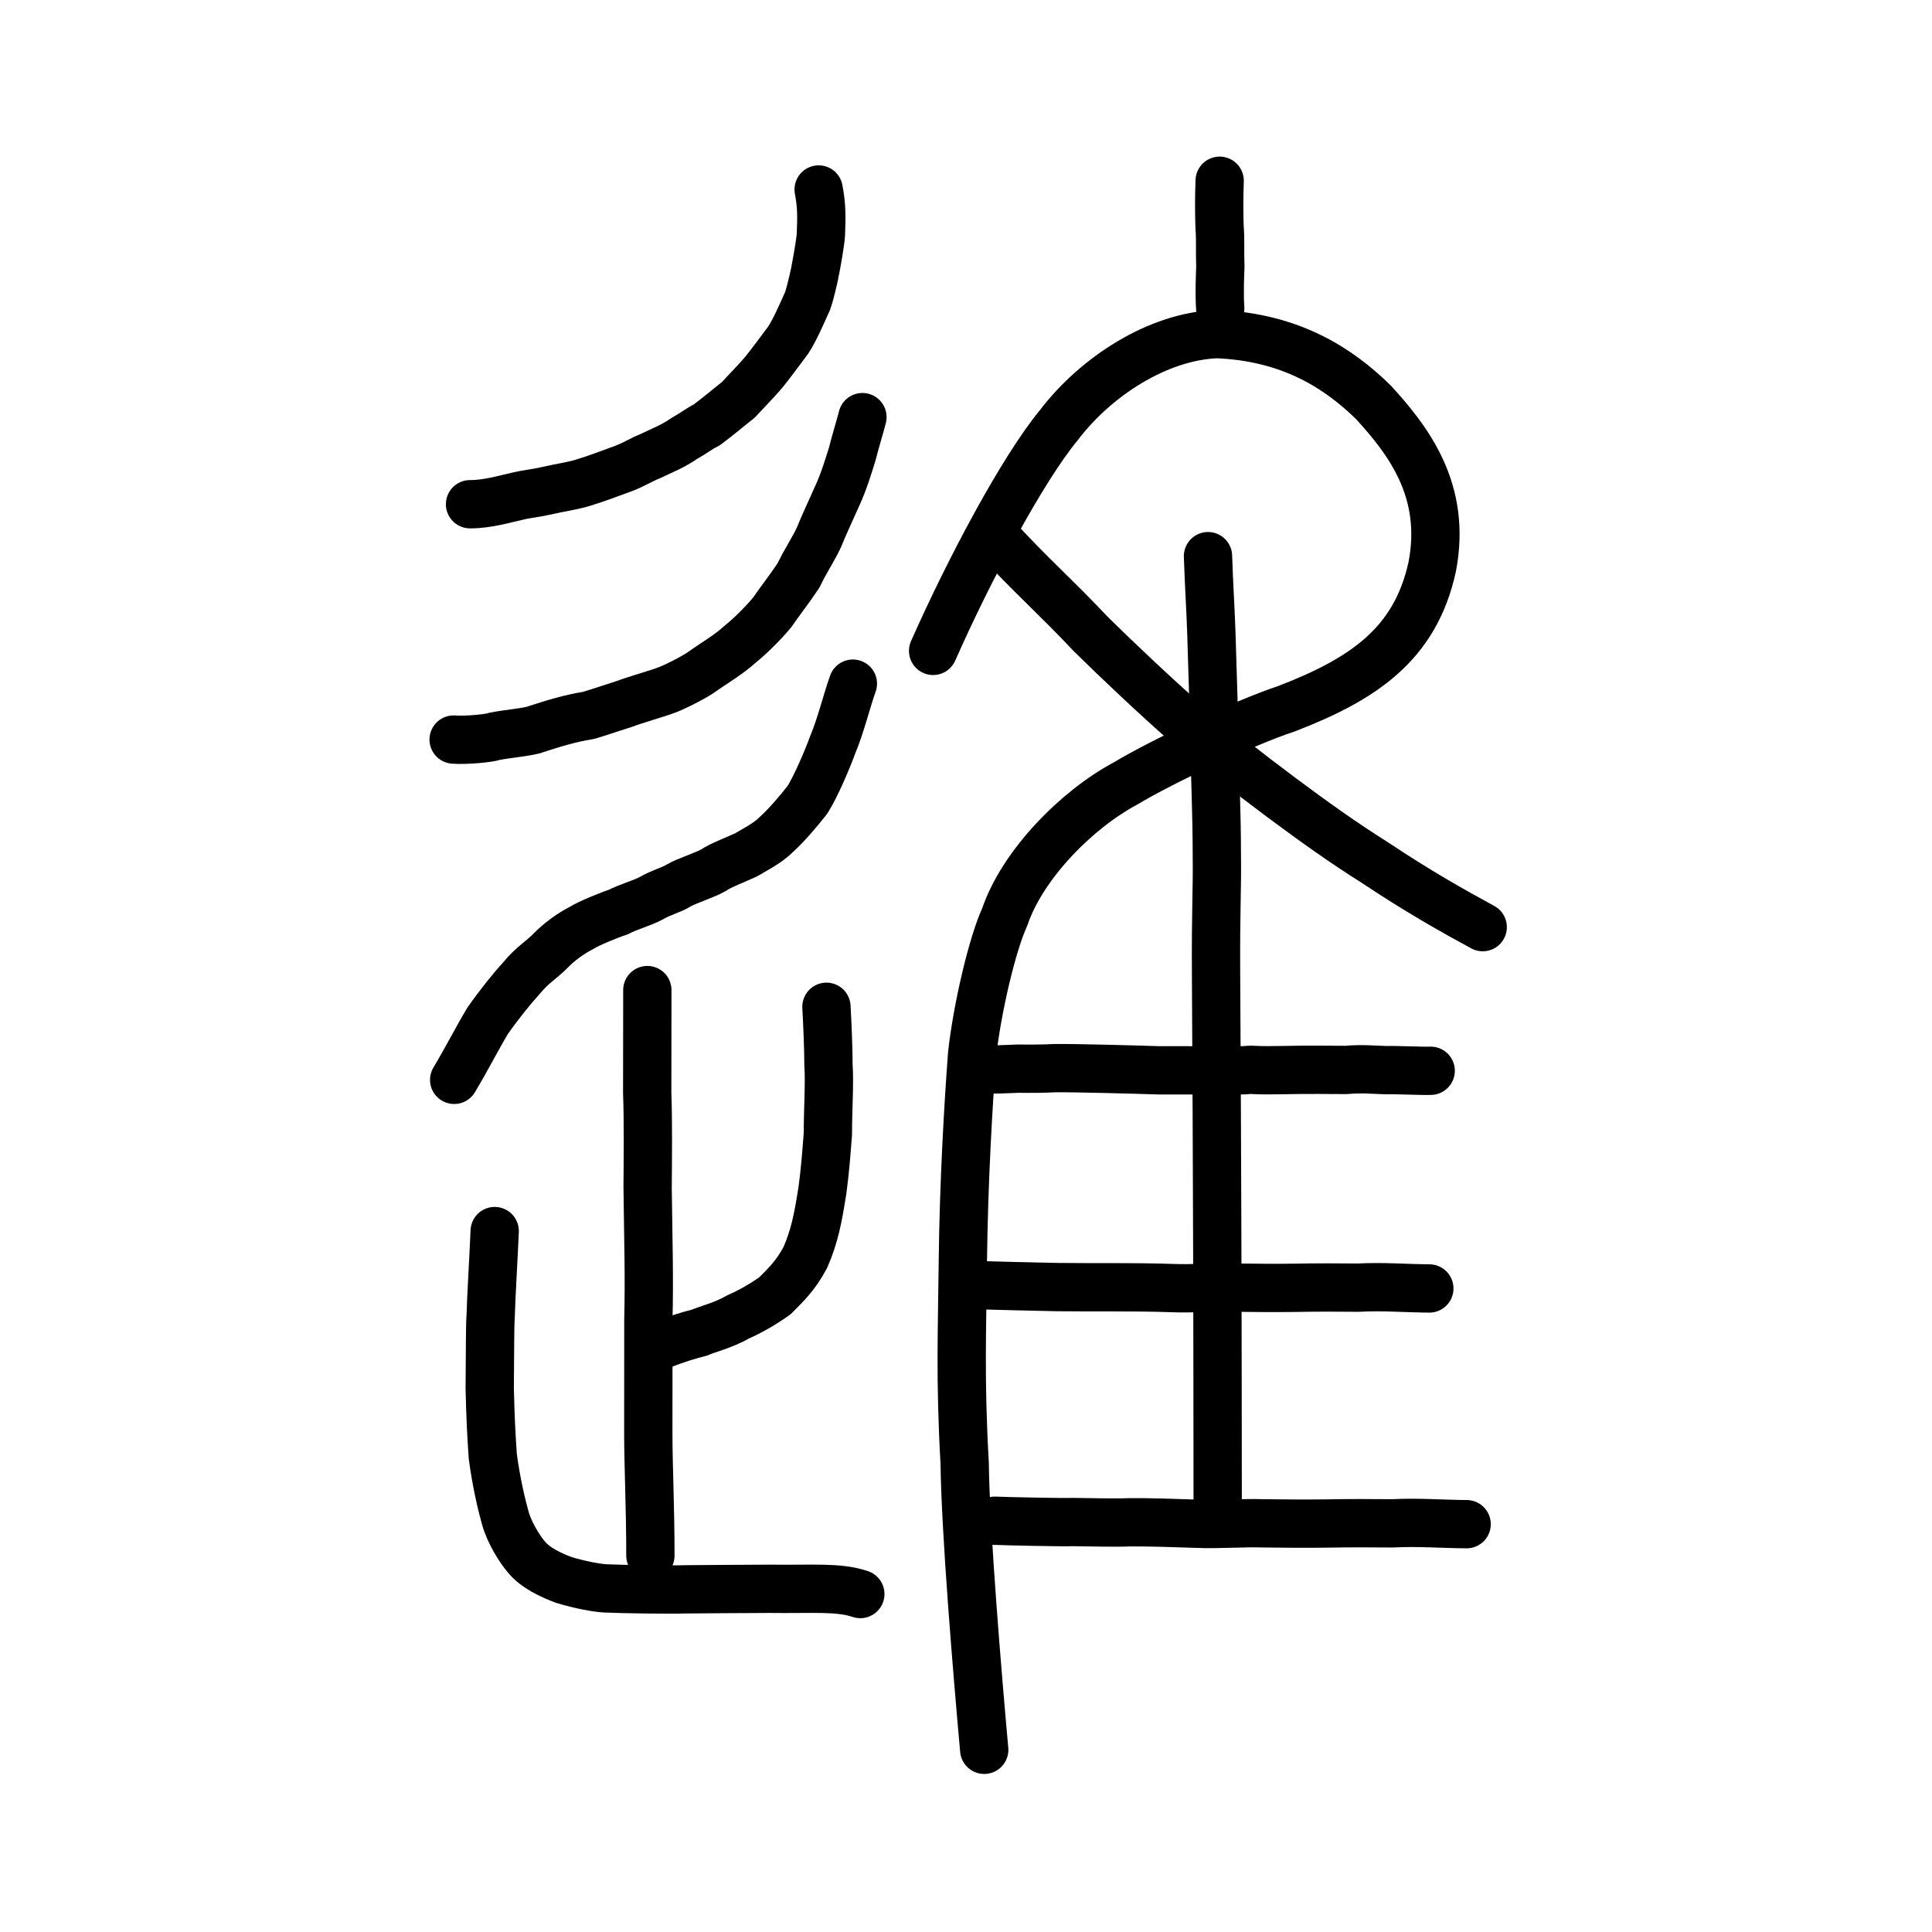
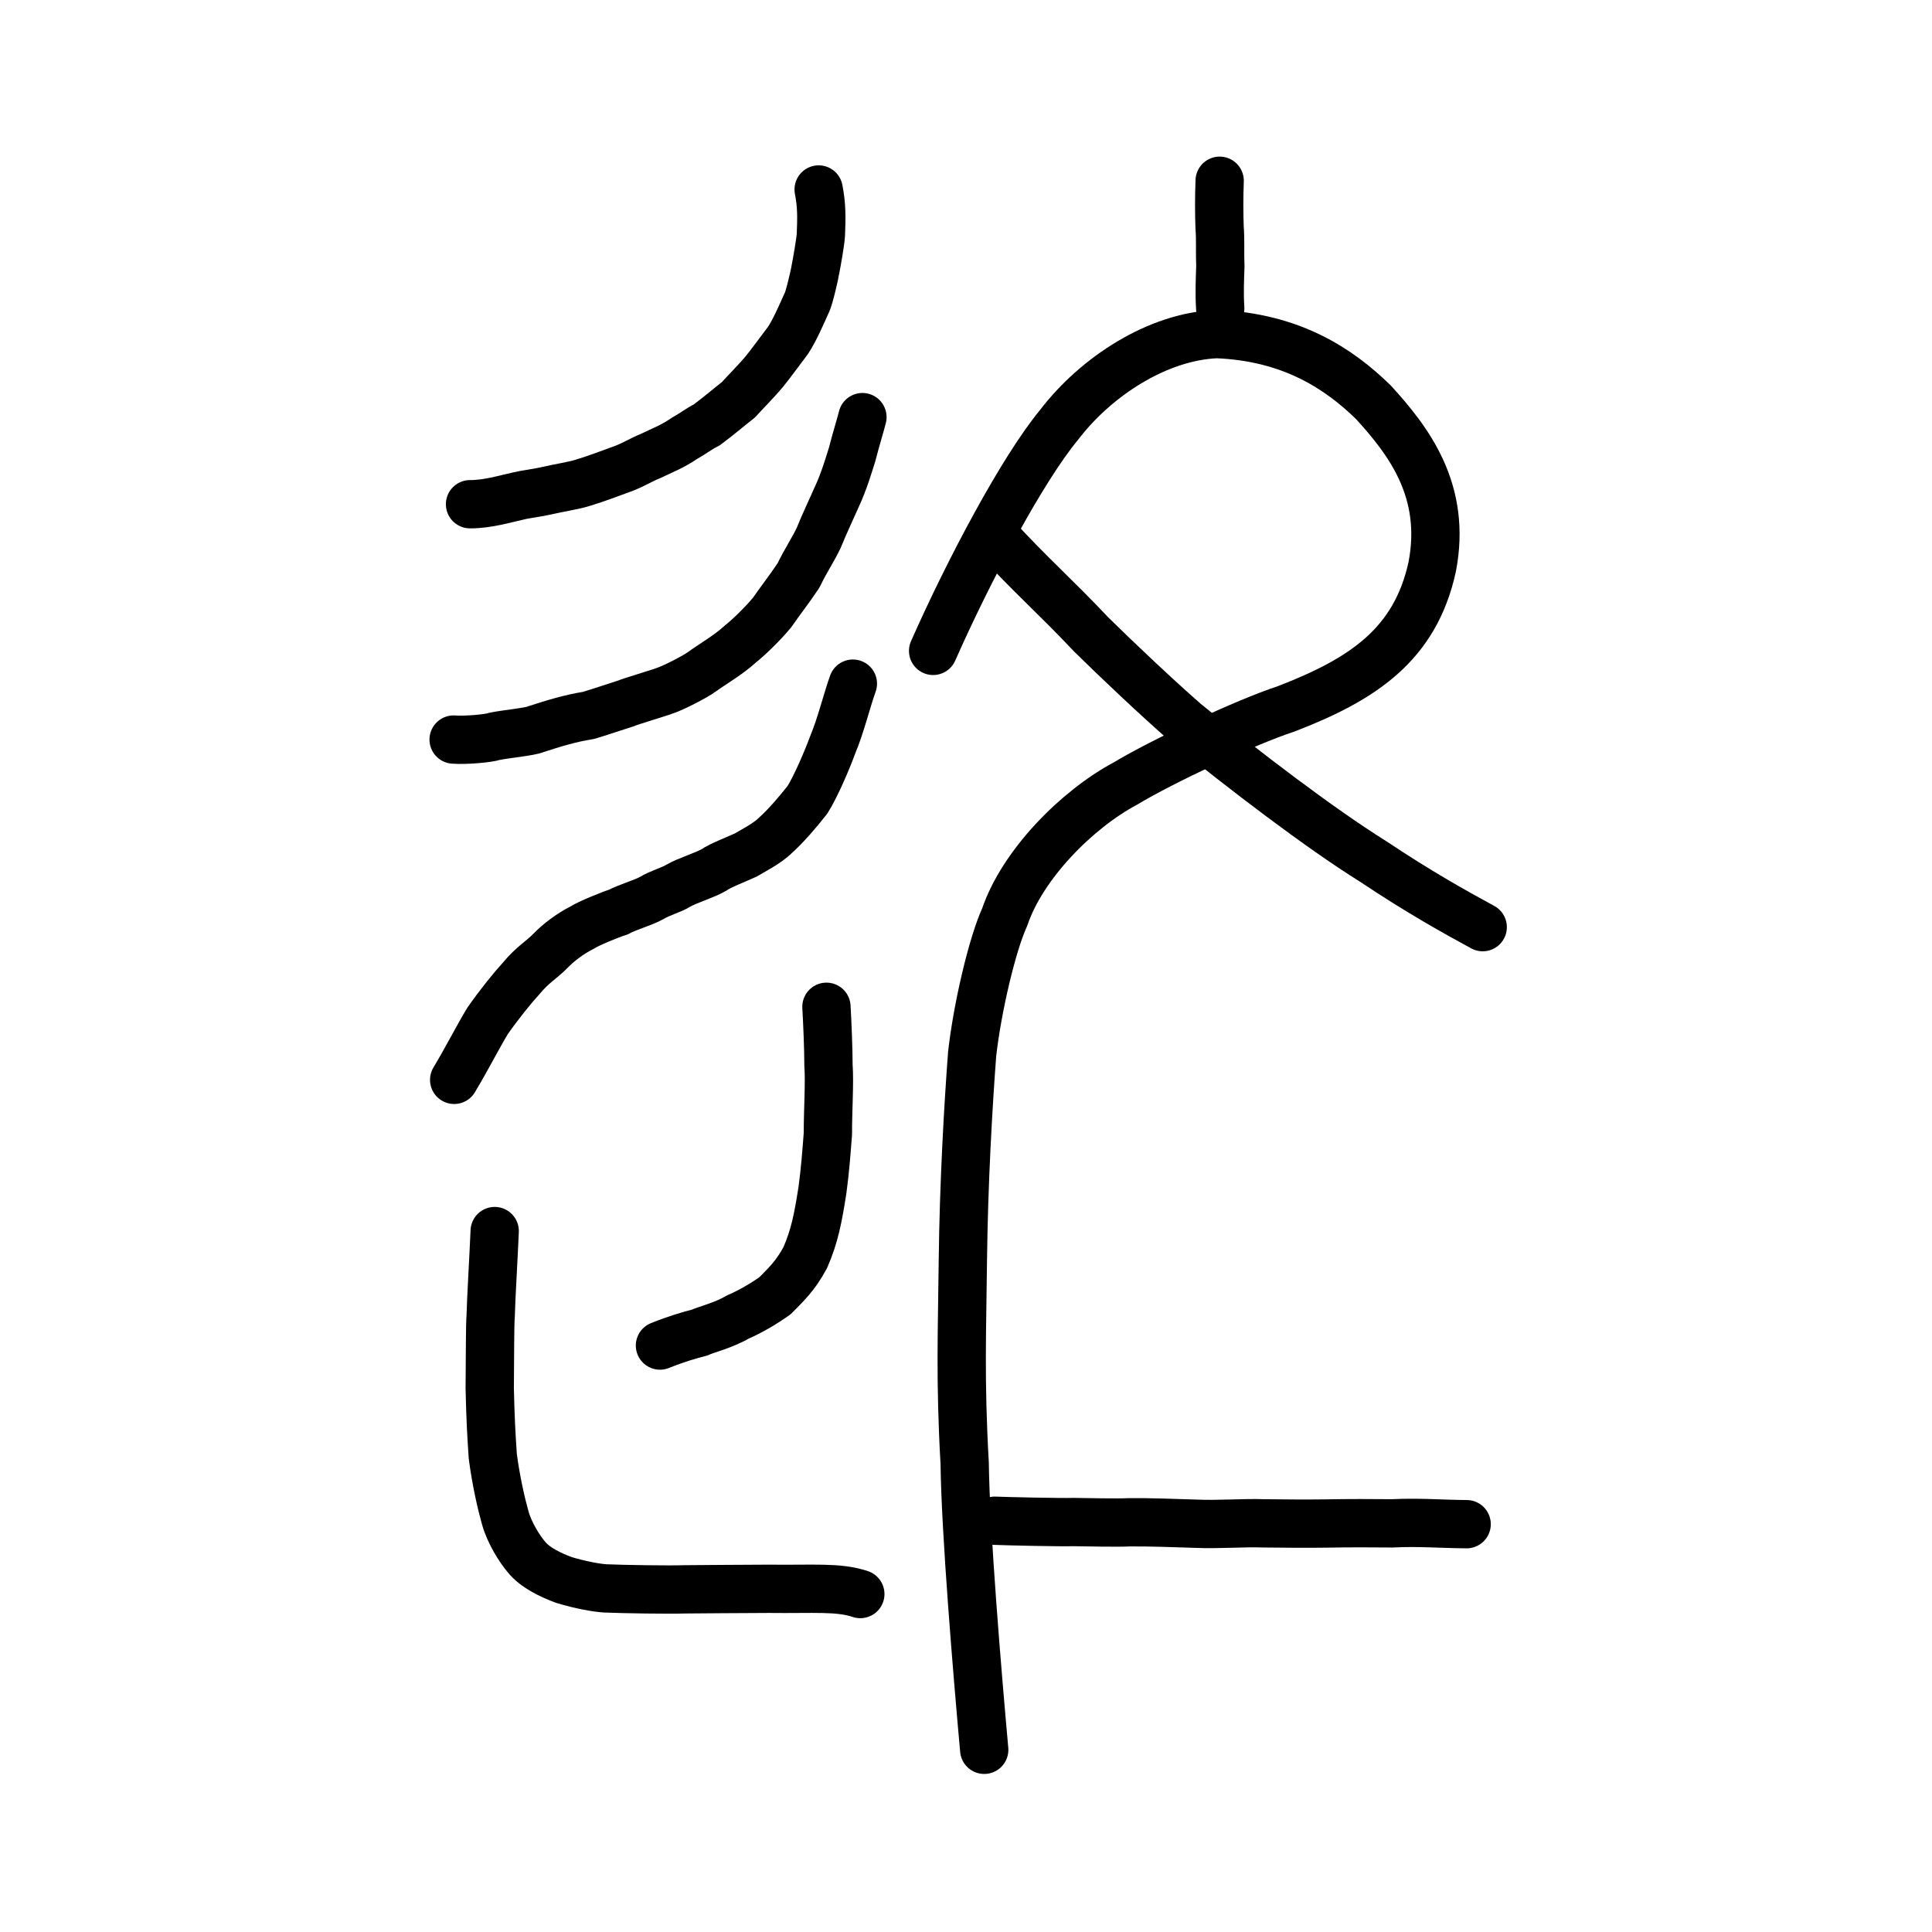
<svg xmlns="http://www.w3.org/2000/svg" xmlns:ns1="http://www.inkscape.org/namespaces/inkscape" xmlns:ns2="http://sodipodi.sourceforge.net/DTD/sodipodi-0.dtd" width="200px" height="200px" viewBox="0 0 200 200" version="1.1" id="SVGRoot" ns1:version="0.92.3 (2405546, 2018-03-11)" ns2:docname="9032ss.svg">
  <ns2:namedview id="base" pagecolor="#ffffff" bordercolor="#666666" borderopacity="1.0" ns1:pageopacity="0.0" ns1:pageshadow="2" ns1:zoom="2.9870386" ns1:cx="140.78838" ns1:cy="86.166716" ns1:document-units="px" ns1:current-layer="layer1" showgrid="true" ns1:window-width="1303" ns1:window-height="950" ns1:window-x="265" ns1:window-y="39" ns1:window-maximized="0" showguides="true" ns1:snap-global="false">
    <ns1:grid type="xygrid" id="grid6085" />
  </ns2:namedview>
  <defs id="defs5523" />
  <g id="layer1" ns1:groupmode="layer" ns1:label="レイヤー 1">
-     <path style="opacity:1;vector-effect:none;fill:none;fill-opacity:1;stroke:#000000;stroke-width:5;stroke-linecap:round;stroke-linejoin:miter;stroke-miterlimit:4;stroke-dasharray:none;stroke-dashoffset:0;stroke-opacity:1" d="m 67.012,102.493 c 3.16e-4,3.64 -0.008,8.891 -0.013,10.66 0.11,2.912 0.063,7.034 0.043,9.809 0.076,5.814 0.182,9.3 0.078,13.605 -0.001,4.125 -0.008,7.459 -0.008,11.84 0,3.284 0.217,7.673 0.217,12.633" id="path6087" ns1:connector-curvature="0" ns2:nodetypes="cccccc" />
    <path style="opacity:1;vector-effect:none;fill:none;fill-opacity:1;stroke:#000000;stroke-width:5;stroke-linecap:round;stroke-linejoin:round;stroke-miterlimit:4;stroke-dasharray:none;stroke-dashoffset:0;stroke-opacity:1" d="m 68.319,139.291 c 1.695,-0.683 3.16,-1.107 4.103,-1.34 0.429,-0.239 2.543,-0.766 3.94,-1.608 1.296,-0.551 2.783,-1.432 3.87,-2.21 1.092,-1.116 2.079,-1.998 3.125,-3.942 0.978,-2.231 1.337,-4.147 1.784,-7.003 0.284,-2.119 0.398,-3.732 0.561,-5.806 -0.007,-2.382 0.194,-5.315 0.062,-7.105 -0.002,-1.722 -0.115,-4.372 -0.211,-6.055" id="path6146" ns1:connector-curvature="0" ns2:nodetypes="ccccccccc" />
    <path style="opacity:1;vector-effect:none;fill:none;fill-opacity:1;stroke:#000000;stroke-width:5;stroke-linecap:round;stroke-linejoin:round;stroke-miterlimit:4;stroke-dasharray:none;stroke-dashoffset:0;stroke-opacity:1" d="m 89.06,165.015 c -2.276,-0.762 -4.814,-0.486 -9.464,-0.543 -3.577,0.027 -6.431,0.025 -8.736,0.057 -1.559,0.053 -6.34,-0.015 -8.233,-0.101 -0.89,-0.058 -2.562,-0.351 -4.291,-0.882 -1.294,-0.483 -2.979,-1.269 -3.858,-2.391 -0.659,-0.759 -1.755,-2.486 -2.173,-4.027 -0.372,-1.302 -0.946,-3.73 -1.293,-6.384 -0.154,-2.301 -0.245,-3.921 -0.315,-7.028 0.041,-3.941 0.016,-6.396 0.099,-7.525 0.036,-1.625 0.295,-5.952 0.415,-8.751" id="path6146-5" ns1:connector-curvature="0" ns2:nodetypes="ccccccccccc" />
    <path style="opacity:1;vector-effect:none;fill:none;fill-opacity:1;stroke:#000000;stroke-width:5;stroke-linecap:round;stroke-linejoin:round;stroke-miterlimit:4;stroke-dasharray:none;stroke-dashoffset:0;stroke-opacity:1" d="m 89.279,43.18 c -0.229,0.908 -0.678,2.341 -1.062,3.842 -0.298,0.952 -0.851,2.827 -1.571,4.365 -0.492,1.106 -1.492,3.271 -1.877,4.255 -0.574,1.237 -1.398,2.43 -2.101,3.919 -1.071,1.595 -1.932,2.661 -2.736,3.841 -1.073,1.283 -2.455,2.606 -3.32,3.289 -1.146,1.072 -2.944,2.11 -3.931,2.836 -0.781,0.574 -3.058,1.714 -3.786,1.948 -0.69,0.271 -3.538,1.098 -4.115,1.348 -0.863,0.274 -2.952,0.968 -3.839,1.233 -1.981,0.316 -3.647,0.841 -5.496,1.436 -0.563,0.266 -3.283,0.517 -4.272,0.738 -0.587,0.211 -2.999,0.426 -4.214,0.329" id="path852-0" ns1:connector-curvature="0" ns2:nodetypes="cccccccccccccc" />
    <path style="opacity:1;vector-effect:none;fill:none;fill-opacity:1;stroke:#000000;stroke-width:5;stroke-linecap:round;stroke-linejoin:round;stroke-miterlimit:4;stroke-dasharray:none;stroke-dashoffset:0;stroke-opacity:1" d="m 84.747,19.615 c 0.329,1.685 0.301,2.912 0.231,4.666 -0.027,0.673 -0.457,3.098 -0.574,3.651 -0.046,0.386 -0.67,3.088 -0.904,3.446 -0.542,1.201 -1.225,2.796 -1.931,3.866 -0.831,1.105 -1.858,2.501 -2.479,3.263 -0.725,0.871 -2.028,2.186 -2.645,2.875 -0.997,0.781 -1.984,1.634 -3.28,2.602 -0.892,0.45 -1.284,0.817 -2.326,1.403 -1.253,0.86 -2.267,1.224 -3.558,1.848 -0.769,0.295 -1.587,0.816 -2.691,1.25 -1.632,0.593 -2.701,1.013 -4.223,1.482 -0.954,0.31 -2.538,0.539 -3.891,0.856 -0.754,0.183 -2.264,0.375 -2.681,0.492 -1.586,0.346 -3.316,0.89 -5.137,0.882" id="path850-4" ns1:connector-curvature="0" ns2:nodetypes="ccccccccccccccc" />
    <path style="opacity:1;vector-effect:none;fill:none;fill-opacity:1;stroke:#000000;stroke-width:5;stroke-linecap:round;stroke-linejoin:round;stroke-miterlimit:4;stroke-dasharray:none;stroke-dashoffset:0;stroke-opacity:1" d="m 47.016,111.786 c 1.241,-2.059 2.529,-4.575 3.457,-6.1 1.174,-1.687 2.614,-3.465 3.484,-4.405 1.189,-1.445 2.074,-1.872 3.055,-2.881 0.776,-0.798 1.953,-1.717 3.224,-2.359 0.634,-0.423 2.964,-1.377 3.802,-1.633 0.779,-0.452 2.552,-0.963 3.349,-1.408 1.056,-0.619 2.146,-0.88 2.808,-1.3 0.934,-0.556 2.712,-1.058 3.743,-1.659 0.527,-0.399 2.43,-1.144 3.303,-1.55 0.536,-0.337 2.206,-1.173 3.033,-2.021 1.008,-0.886 2.372,-2.465 3.314,-3.681 0.827,-1.303 1.999,-4.011 2.609,-5.68 0.831,-1.963 1.466,-4.601 2.092,-6.338" id="path852-0-9" ns1:connector-curvature="0" ns2:nodetypes="cccccccccccccc" />
    <path style="opacity:1;vector-effect:none;fill:none;fill-opacity:1;stroke:#000000;stroke-width:5;stroke-linecap:round;stroke-linejoin:round;stroke-miterlimit:4;stroke-dasharray:none;stroke-dashoffset:0;stroke-opacity:1" d="m 103.037,55.557 c 3.67,4.003 6.152,6.122 9.92,10.119 2.67,2.632 6.778,6.517 9.744,9.106 2.868,2.36 6.533,5.225 9.893,7.736 3.494,2.603 6.55,4.777 9.637,6.714 4.557,3.042 8.182,5.075 11.259,6.746" id="path834-98" ns1:connector-curvature="0" ns2:nodetypes="cccccc" />
-     <path style="fill:none;stroke:#000000;stroke-width:5;stroke-linecap:round;stroke-linejoin:round;stroke-miterlimit:4;stroke-dasharray:none;stroke-opacity:1" d="m 101.498,110.7 c 1.065,0.051 2.894,-0.028 3.945,-0.074 1.017,0.017 2.75,0.013 3.752,-0.053 2.251,-0.023 8.744,0.16 10.709,0.226 h 3.124 c 1.718,0.05 2.43,-0.092 3.564,-0.038 1.101,0.048 1.946,0.074 2.887,-0.016 1.11,0.07 2.211,0.048 3.332,0.032 1.227,-0.032 2.454,-0.032 3.682,-0.032 1.799,0.01 2.026,0.007 2.871,0.016 1.642,-0.154 2.856,-0.009 4.189,0.023 0.651,-0.044 3.9,0.106 4.551,0.062" id="path4568-3-6-6" ns1:connector-curvature="0" ns2:nodetypes="cccccccccccc" />
    <path style="opacity:1;vector-effect:none;fill:none;fill-opacity:1;stroke:#000000;stroke-width:5;stroke-linecap:round;stroke-linejoin:round;stroke-miterlimit:4;stroke-dasharray:none;stroke-dashoffset:0;stroke-opacity:1" d="m 96.596,67.379 c 3.69,-8.346 9.238,-18.812 13.063,-23.429 3.806,-4.974 10.177,-9.119 16.294,-9.364 7.704,0.305 12.632,3.55 16.224,7.061 3.576,3.919 7.634,9.12 6.076,17.068 -1.768,8.019 -7.17,11.612 -15.133,14.674 -4.144,1.348 -12.849,5.45 -16.595,7.708 -5.08,2.712 -10.686,8.416 -12.517,13.835 -1.261,2.733 -2.824,9.295 -3.372,14.171 -0.399,5.267 -0.869,13.335 -0.962,21.428 -0.072,7.141 -0.307,12.266 0.19,20.972 0.085,7.048 1.285,21.461 2.021,29.636" id="path6087-1-98" ns1:connector-curvature="0" ns2:nodetypes="cccccccccccc" />
-     <path style="opacity:1;vector-effect:none;fill:none;fill-opacity:1;stroke:#000000;stroke-width:5;stroke-linecap:round;stroke-linejoin:round;stroke-miterlimit:4;stroke-dasharray:none;stroke-dashoffset:0;stroke-opacity:1" d="m 126.054,156.195 c 0.003,-7.117 -0.025,-19.318 -0.033,-23.907 -0.019,-4.419 -0.035,-12.201 -0.061,-17.085 -0.029,-5.41 -0.041,-8.48 -0.075,-14.432 -0.038,-6.566 0.13,-8.696 0.082,-12.214 -0.003,-4.744 -0.19,-7.602 -0.277,-13.201 -0.068,-3.173 -0.213,-6.871 -0.286,-9.67 -0.068,-2.324 -0.256,-5.091 -0.352,-8.114" id="path6087-1-98-6-0" ns1:connector-curvature="0" ns2:nodetypes="cccccccc" />
-     <path style="fill:none;stroke:#000000;stroke-width:5;stroke-linecap:round;stroke-linejoin:round;stroke-miterlimit:4;stroke-dasharray:none;stroke-opacity:1" d="m 101.216,133.028 c 1.065,0.051 6.528,0.18 8.205,0.21 3.853,0.048 7.815,-0.031 11.733,0.097 2.199,0.105 4.791,-0.118 6.687,-0.038 2.132,0.026 4.241,0.044 6.218,0.016 2.238,-0.044 4.605,-0.036 6.552,-0.016 2.609,-0.136 4.737,0.064 7.354,0.085" id="path4568-3-6-6-4" ns1:connector-curvature="0" ns2:nodetypes="ccccccc" />
    <path style="fill:none;stroke:#000000;stroke-width:5;stroke-linecap:round;stroke-linejoin:round;stroke-miterlimit:4;stroke-dasharray:none;stroke-opacity:1" d="m 102.98,157.426 c 1.113,0.051 7.039,0.181 8.137,0.135 1.062,0.017 4.689,0.092 5.735,0.026 2.002,-0.024 4.91,0.082 6.961,0.148 2.298,0.106 5.006,-0.118 6.987,-0.038 2.227,0.026 4.432,0.044 6.497,0.016 2.339,-0.045 4.812,-0.037 6.846,-0.016 2.726,-0.137 4.95,0.064 7.684,0.086" id="path4568-3-6-6-4-2" ns1:connector-curvature="0" ns2:nodetypes="cccccccc" />
    <path style="opacity:1;vector-effect:none;fill:none;fill-opacity:1;stroke:#000000;stroke-width:5;stroke-linecap:round;stroke-linejoin:round;stroke-miterlimit:4;stroke-dasharray:none;stroke-dashoffset:0;stroke-opacity:1" d="m 126.259,18.712 c -0.07,1.834 -0.054,3.446 -0.008,4.802 0.111,1.452 0.014,2.478 0.079,4.075 -0.044,1.324 -0.114,2.781 -0.012,4.338" id="path823-6" ns1:connector-curvature="0" ns2:nodetypes="cccc" />
  </g>
</svg>